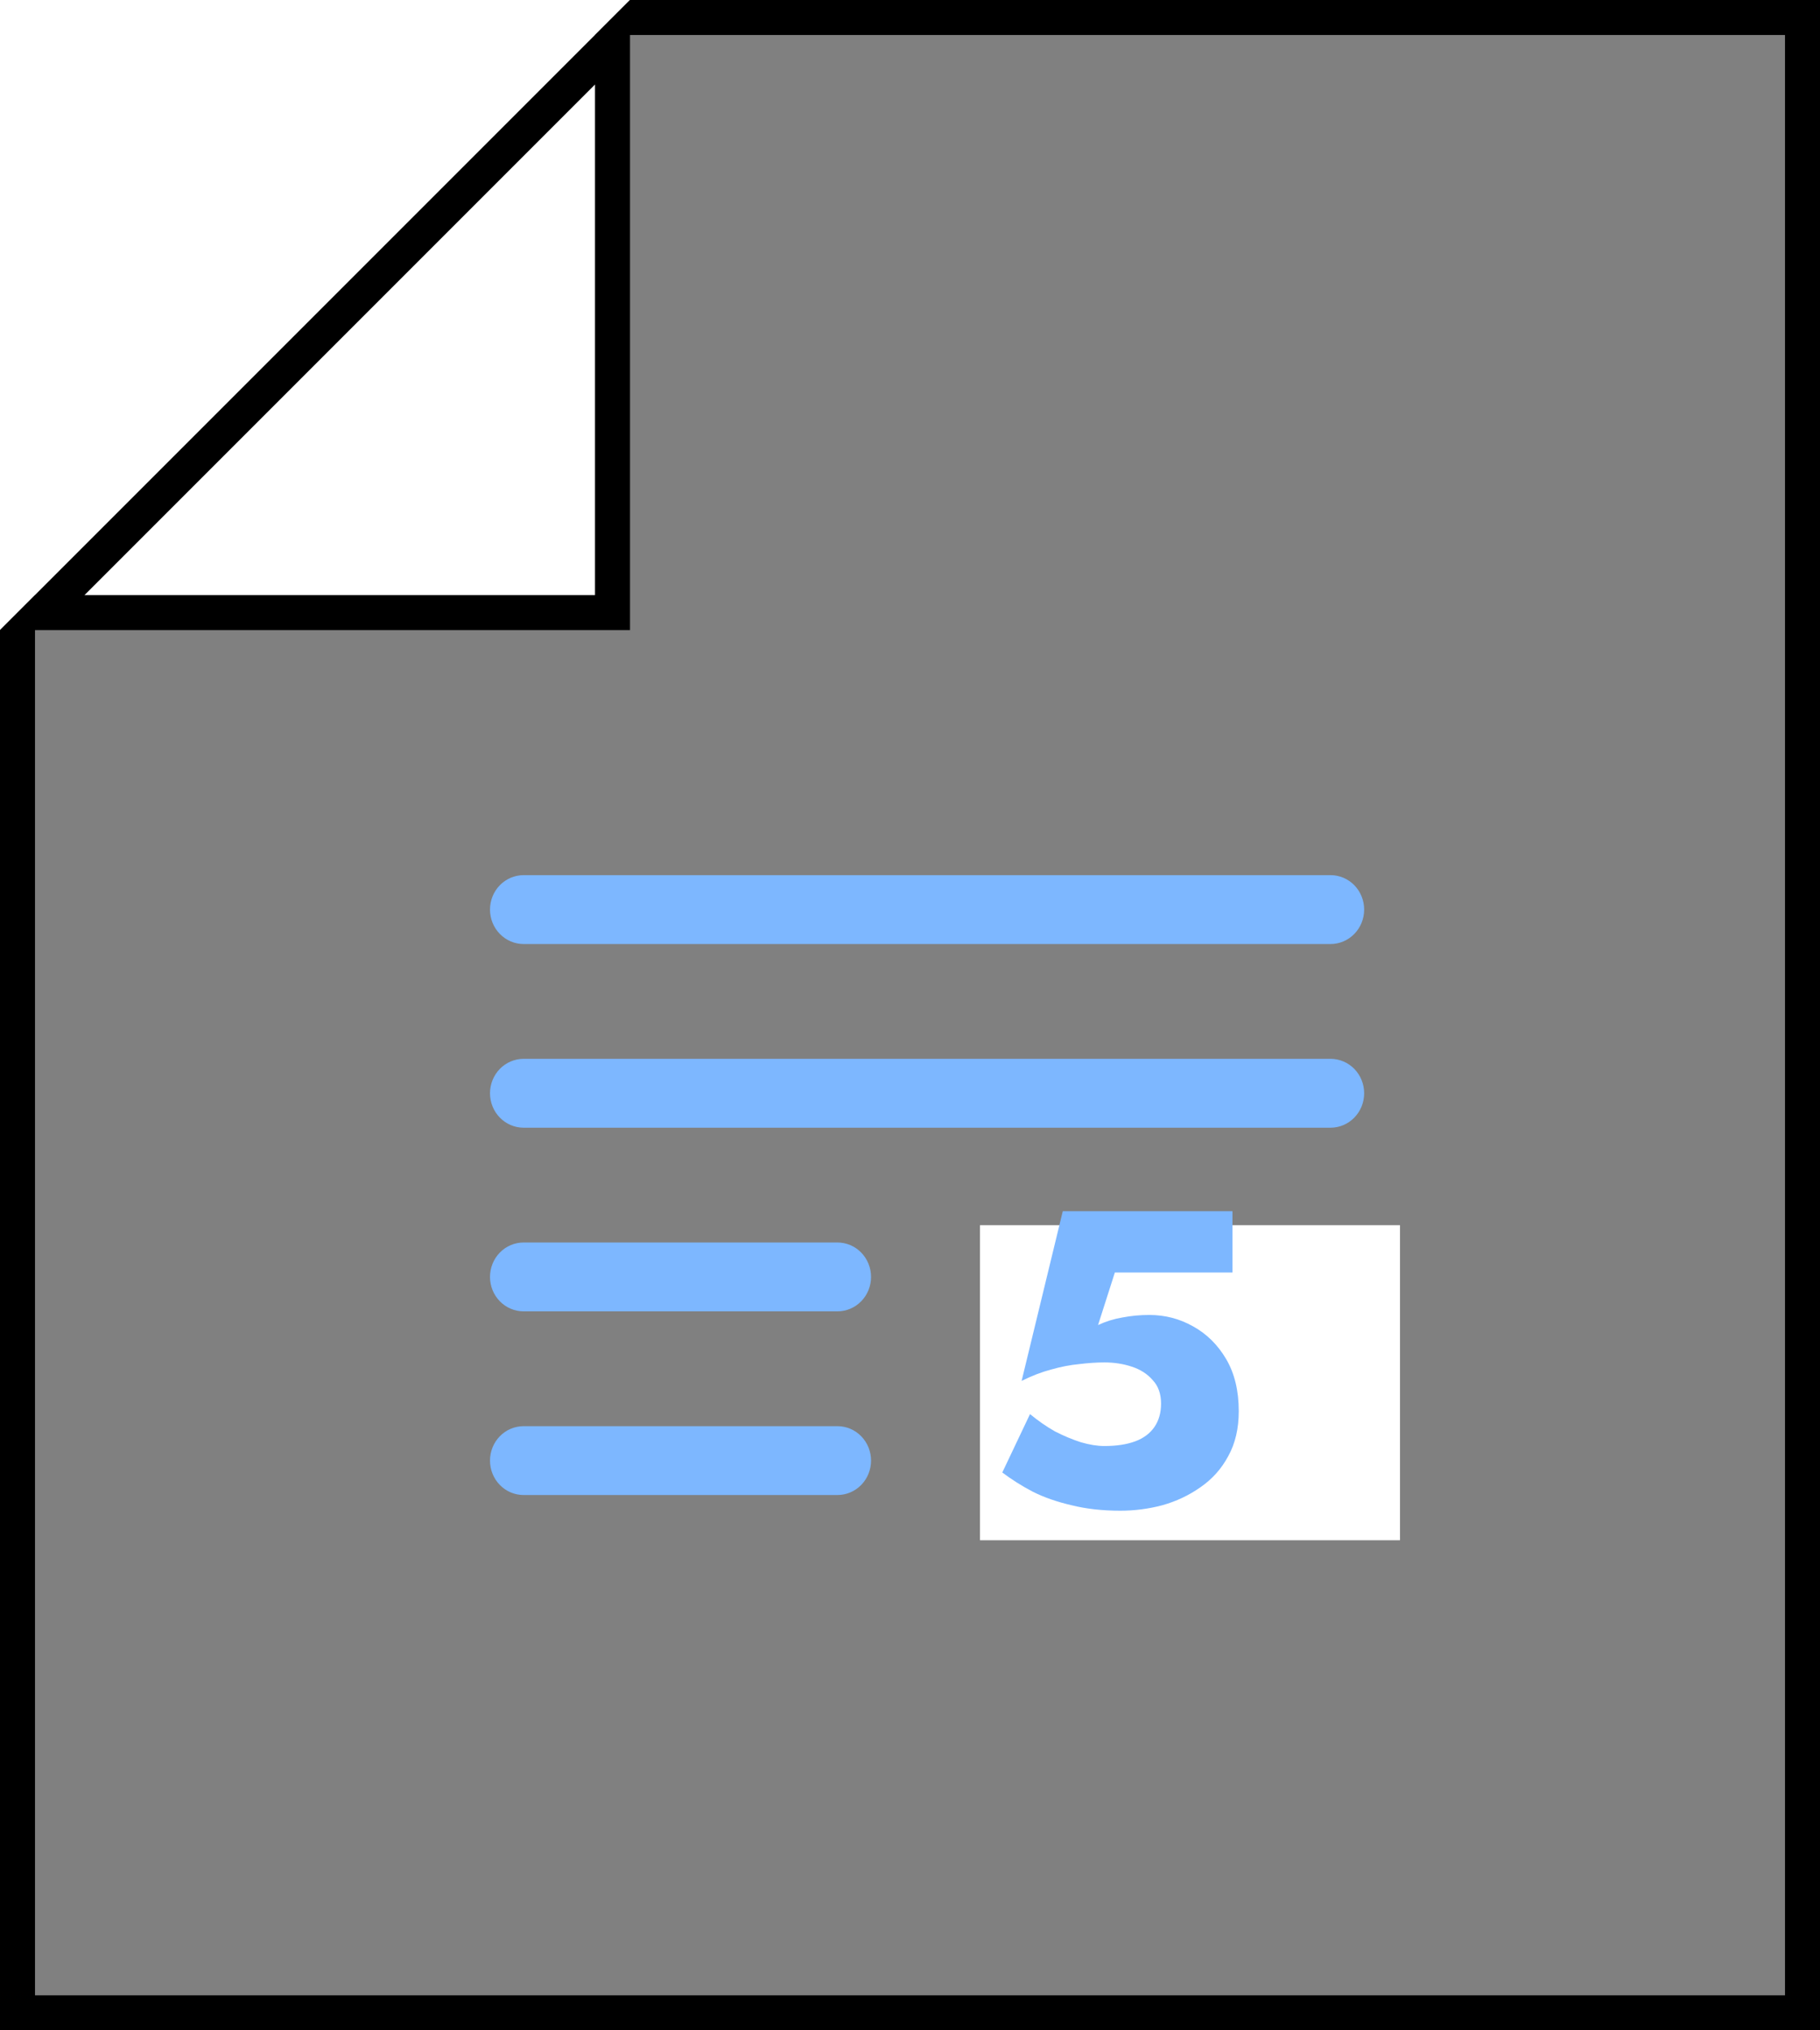
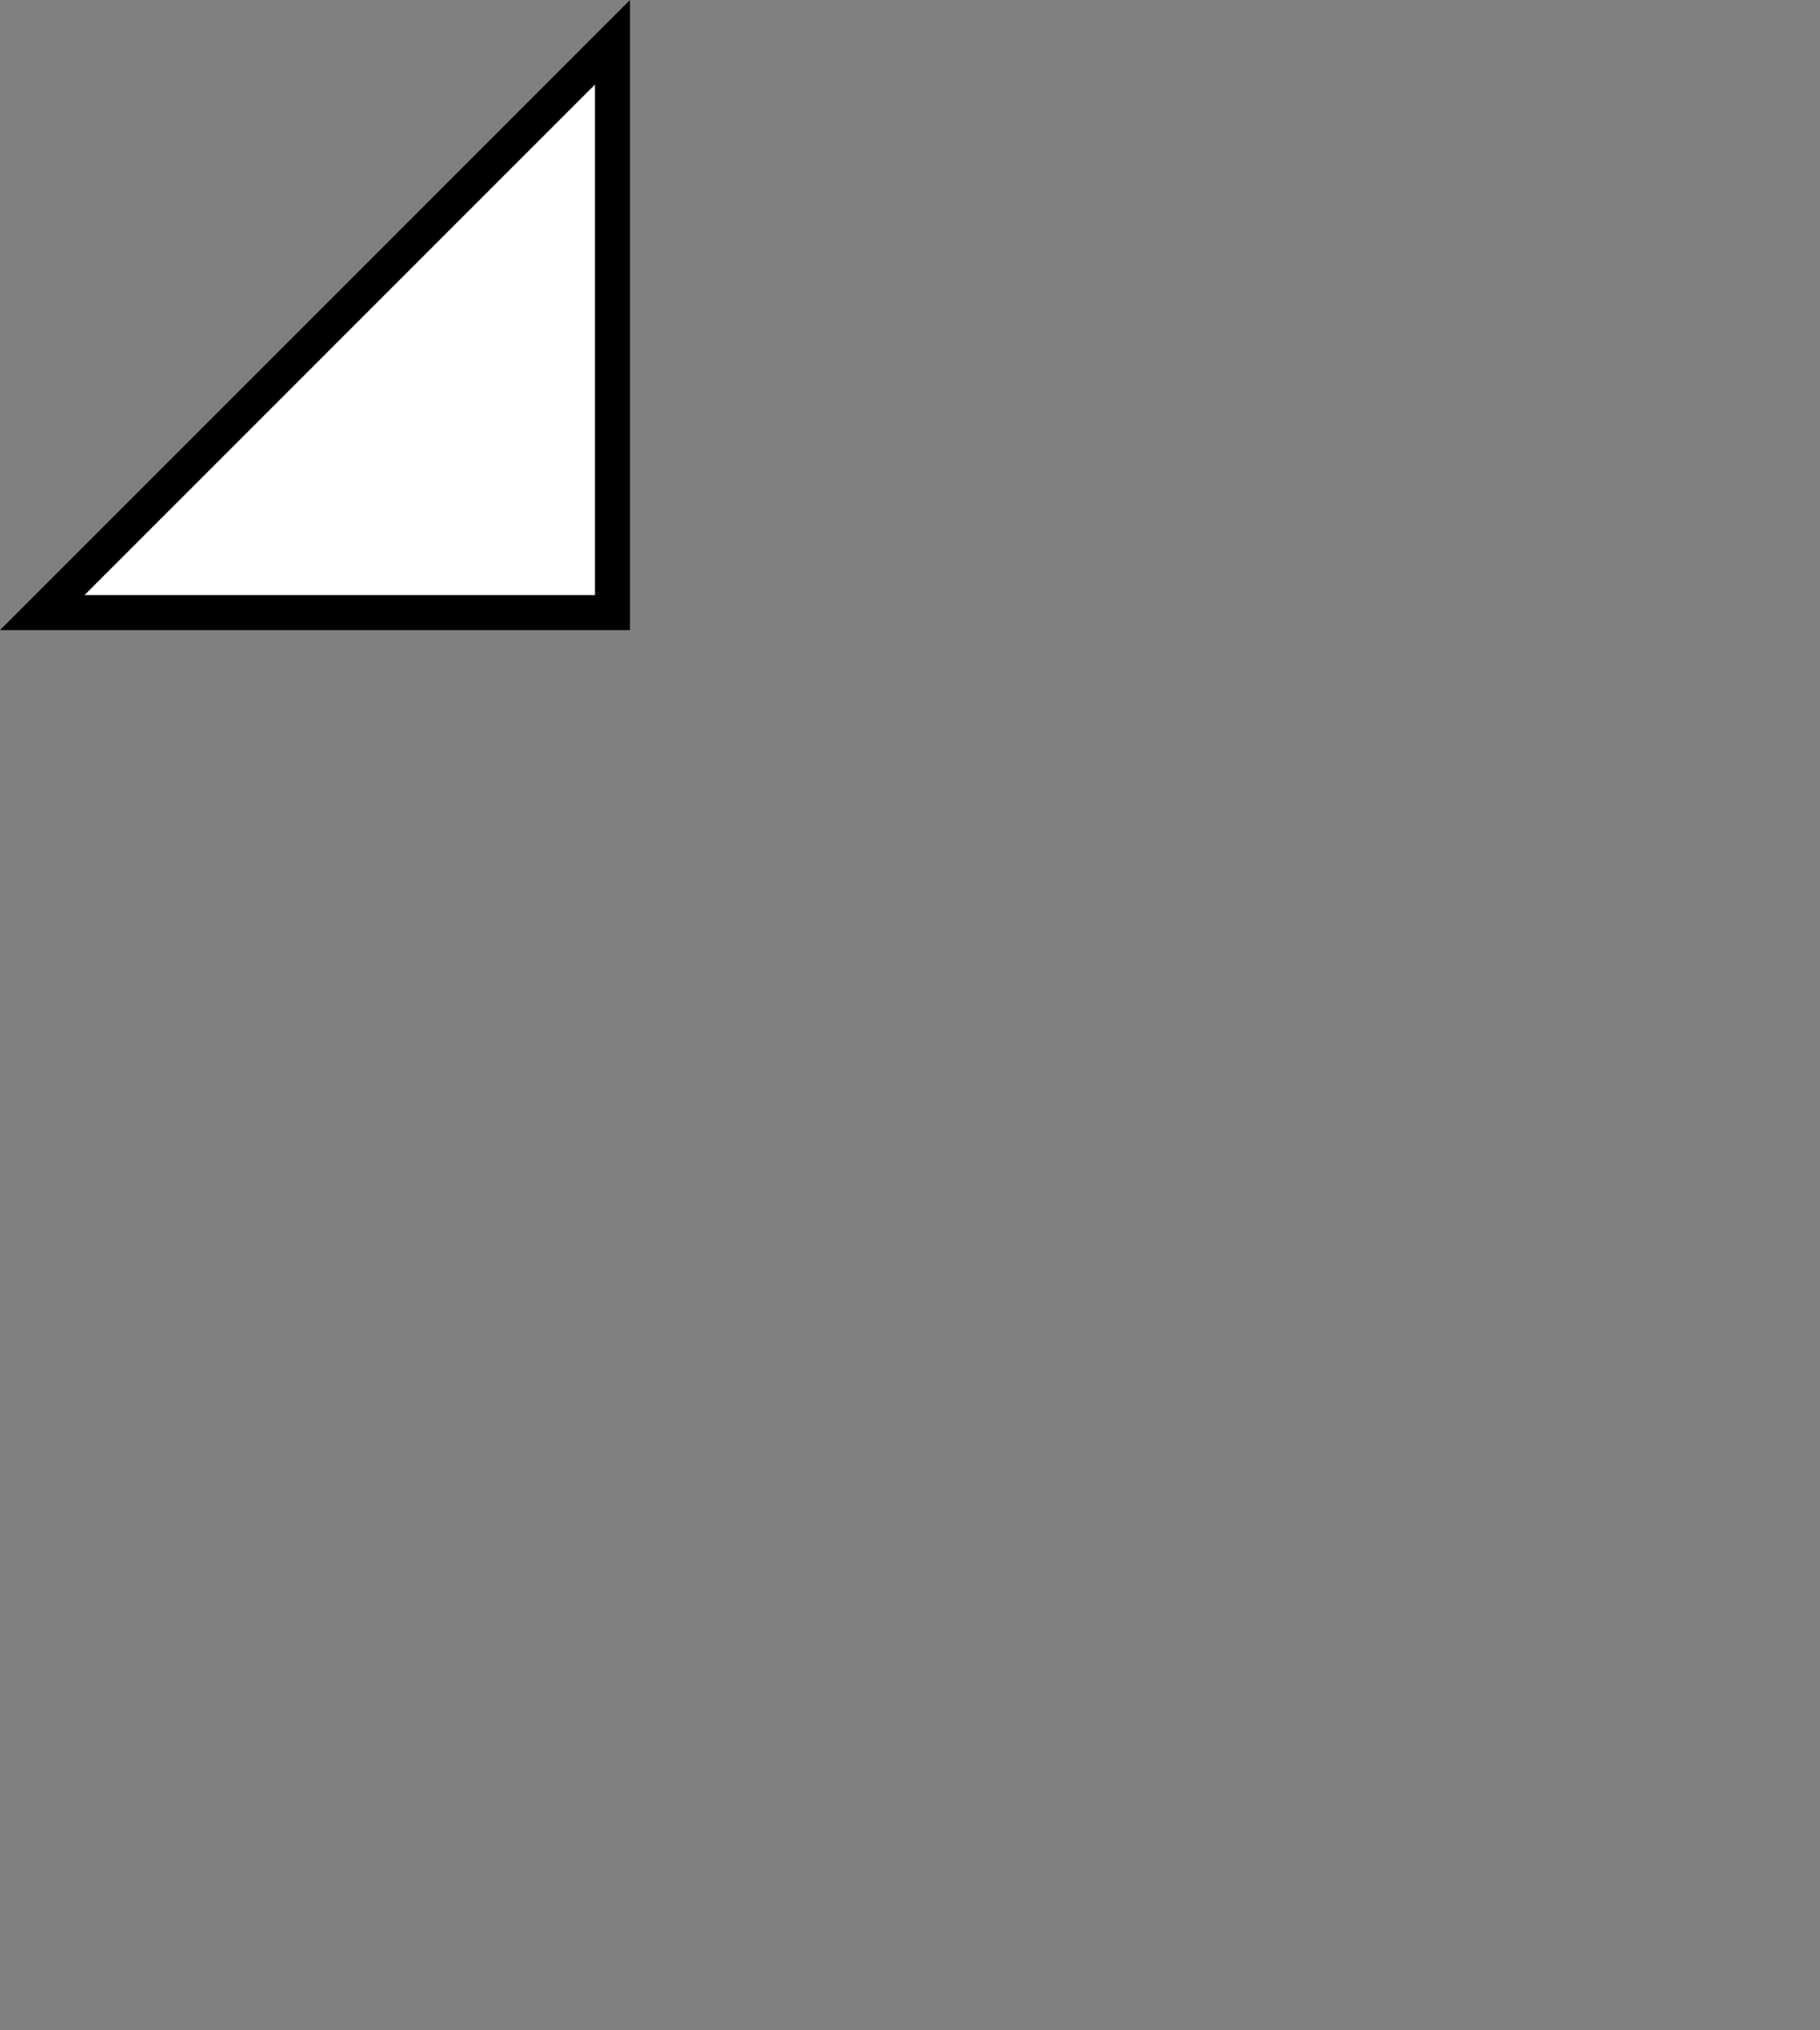
<svg xmlns="http://www.w3.org/2000/svg" width="52" height="58" viewBox="0 0 52 58" fill="none">
  <rect x="0" y="0" width="52" height="58" fill="#808080" stroke="none" />
-   <rect x="0.5" y="0.5" width="51" height="57" stroke="black" />
-   <path d="M0 0V18L18 0H0Z" fill="white" />
  <path d="M1.207 17.5L17.5 1.207V17.5H1.207Z" fill="white" stroke="black" />
-   <path fill-rule="evenodd" clip-rule="evenodd" d="M14 25.984C14 25.723 14.101 25.473 14.281 25.288C14.461 25.104 14.706 25 14.961 25H38.016C38.27 25 38.515 25.104 38.695 25.288C38.875 25.473 38.976 25.723 38.976 25.984C38.976 26.245 38.875 26.495 38.695 26.679C38.515 26.864 38.27 26.968 38.016 26.968H14.961C14.706 26.968 14.461 26.864 14.281 26.679C14.101 26.495 14 26.245 14 25.984ZM14 31.231C14 30.97 14.101 30.72 14.281 30.535C14.461 30.351 14.706 30.247 14.961 30.247H38.016C38.27 30.247 38.515 30.351 38.695 30.535C38.875 30.72 38.976 30.97 38.976 31.231C38.976 31.492 38.875 31.742 38.695 31.926C38.515 32.111 38.27 32.215 38.016 32.215H14.961C14.706 32.215 14.461 32.111 14.281 31.926C14.101 31.742 14 31.492 14 31.231ZM14 36.478C14 36.217 14.101 35.967 14.281 35.782C14.461 35.597 14.706 35.494 14.961 35.494H23.927C24.181 35.494 24.426 35.597 24.606 35.782C24.786 35.967 24.887 36.217 24.887 36.478C24.887 36.739 24.786 36.989 24.606 37.173C24.426 37.358 24.181 37.461 23.927 37.461H14.961C14.706 37.461 14.461 37.358 14.281 37.173C14.101 36.989 14 36.739 14 36.478ZM28.32 37.149C28.402 37.051 28.502 36.971 28.615 36.912C28.727 36.853 28.85 36.818 28.976 36.809C29.102 36.799 29.228 36.814 29.348 36.855C29.468 36.895 29.579 36.959 29.675 37.043L33.533 40.428L37.391 37.043C37.486 36.954 37.597 36.885 37.718 36.841C37.84 36.797 37.969 36.779 38.097 36.786C38.226 36.794 38.351 36.829 38.467 36.887C38.582 36.946 38.685 37.028 38.769 37.128C38.852 37.228 38.916 37.344 38.955 37.47C38.994 37.596 39.008 37.728 38.996 37.86C38.984 37.991 38.946 38.118 38.885 38.235C38.824 38.351 38.741 38.453 38.641 38.536L34.158 42.471C33.984 42.624 33.762 42.708 33.533 42.708C33.303 42.708 33.082 42.624 32.908 42.471L28.425 38.536C28.232 38.366 28.112 38.124 28.093 37.864C28.073 37.605 28.154 37.347 28.32 37.149ZM14 41.724C14 41.464 14.101 41.213 14.281 41.029C14.461 40.844 14.706 40.741 14.961 40.741H23.927C24.181 40.741 24.426 40.844 24.606 41.029C24.786 41.213 24.887 41.464 24.887 41.724C24.887 41.986 24.786 42.236 24.606 42.42C24.426 42.605 24.181 42.708 23.927 42.708H14.961C14.706 42.708 14.461 42.605 14.281 42.42C14.101 42.236 14 41.986 14 41.724Z" fill="#7DB7FF" />
-   <rect x="28" y="35" width="12" height="9" fill="white" />
-   <path d="M35.393 40.312C35.393 40.808 35.293 41.236 35.093 41.596C34.901 41.956 34.637 42.252 34.301 42.484C33.973 42.716 33.609 42.888 33.209 43C32.817 43.104 32.417 43.156 32.009 43.156C31.497 43.156 31.033 43.104 30.617 43C30.201 42.904 29.833 42.776 29.513 42.616C29.193 42.448 28.901 42.264 28.637 42.064L29.429 40.396C29.661 40.588 29.897 40.752 30.137 40.888C30.385 41.016 30.633 41.12 30.881 41.2C31.129 41.272 31.353 41.308 31.553 41.308C31.897 41.308 32.189 41.264 32.429 41.176C32.669 41.088 32.853 40.952 32.981 40.768C33.109 40.584 33.173 40.36 33.173 40.096C33.173 39.816 33.093 39.592 32.933 39.424C32.781 39.248 32.581 39.12 32.333 39.04C32.093 38.96 31.833 38.92 31.553 38.92C31.337 38.92 31.097 38.936 30.833 38.968C30.577 38.992 30.309 39.044 30.029 39.124C29.757 39.196 29.477 39.304 29.189 39.448L30.365 34.6H35.213V36.352H31.853L31.373 37.852C31.597 37.748 31.829 37.676 32.069 37.636C32.317 37.588 32.573 37.564 32.837 37.564C33.285 37.564 33.701 37.672 34.085 37.888C34.477 38.104 34.793 38.416 35.033 38.824C35.273 39.232 35.393 39.728 35.393 40.312Z" fill="#7DB7FF" />
</svg>